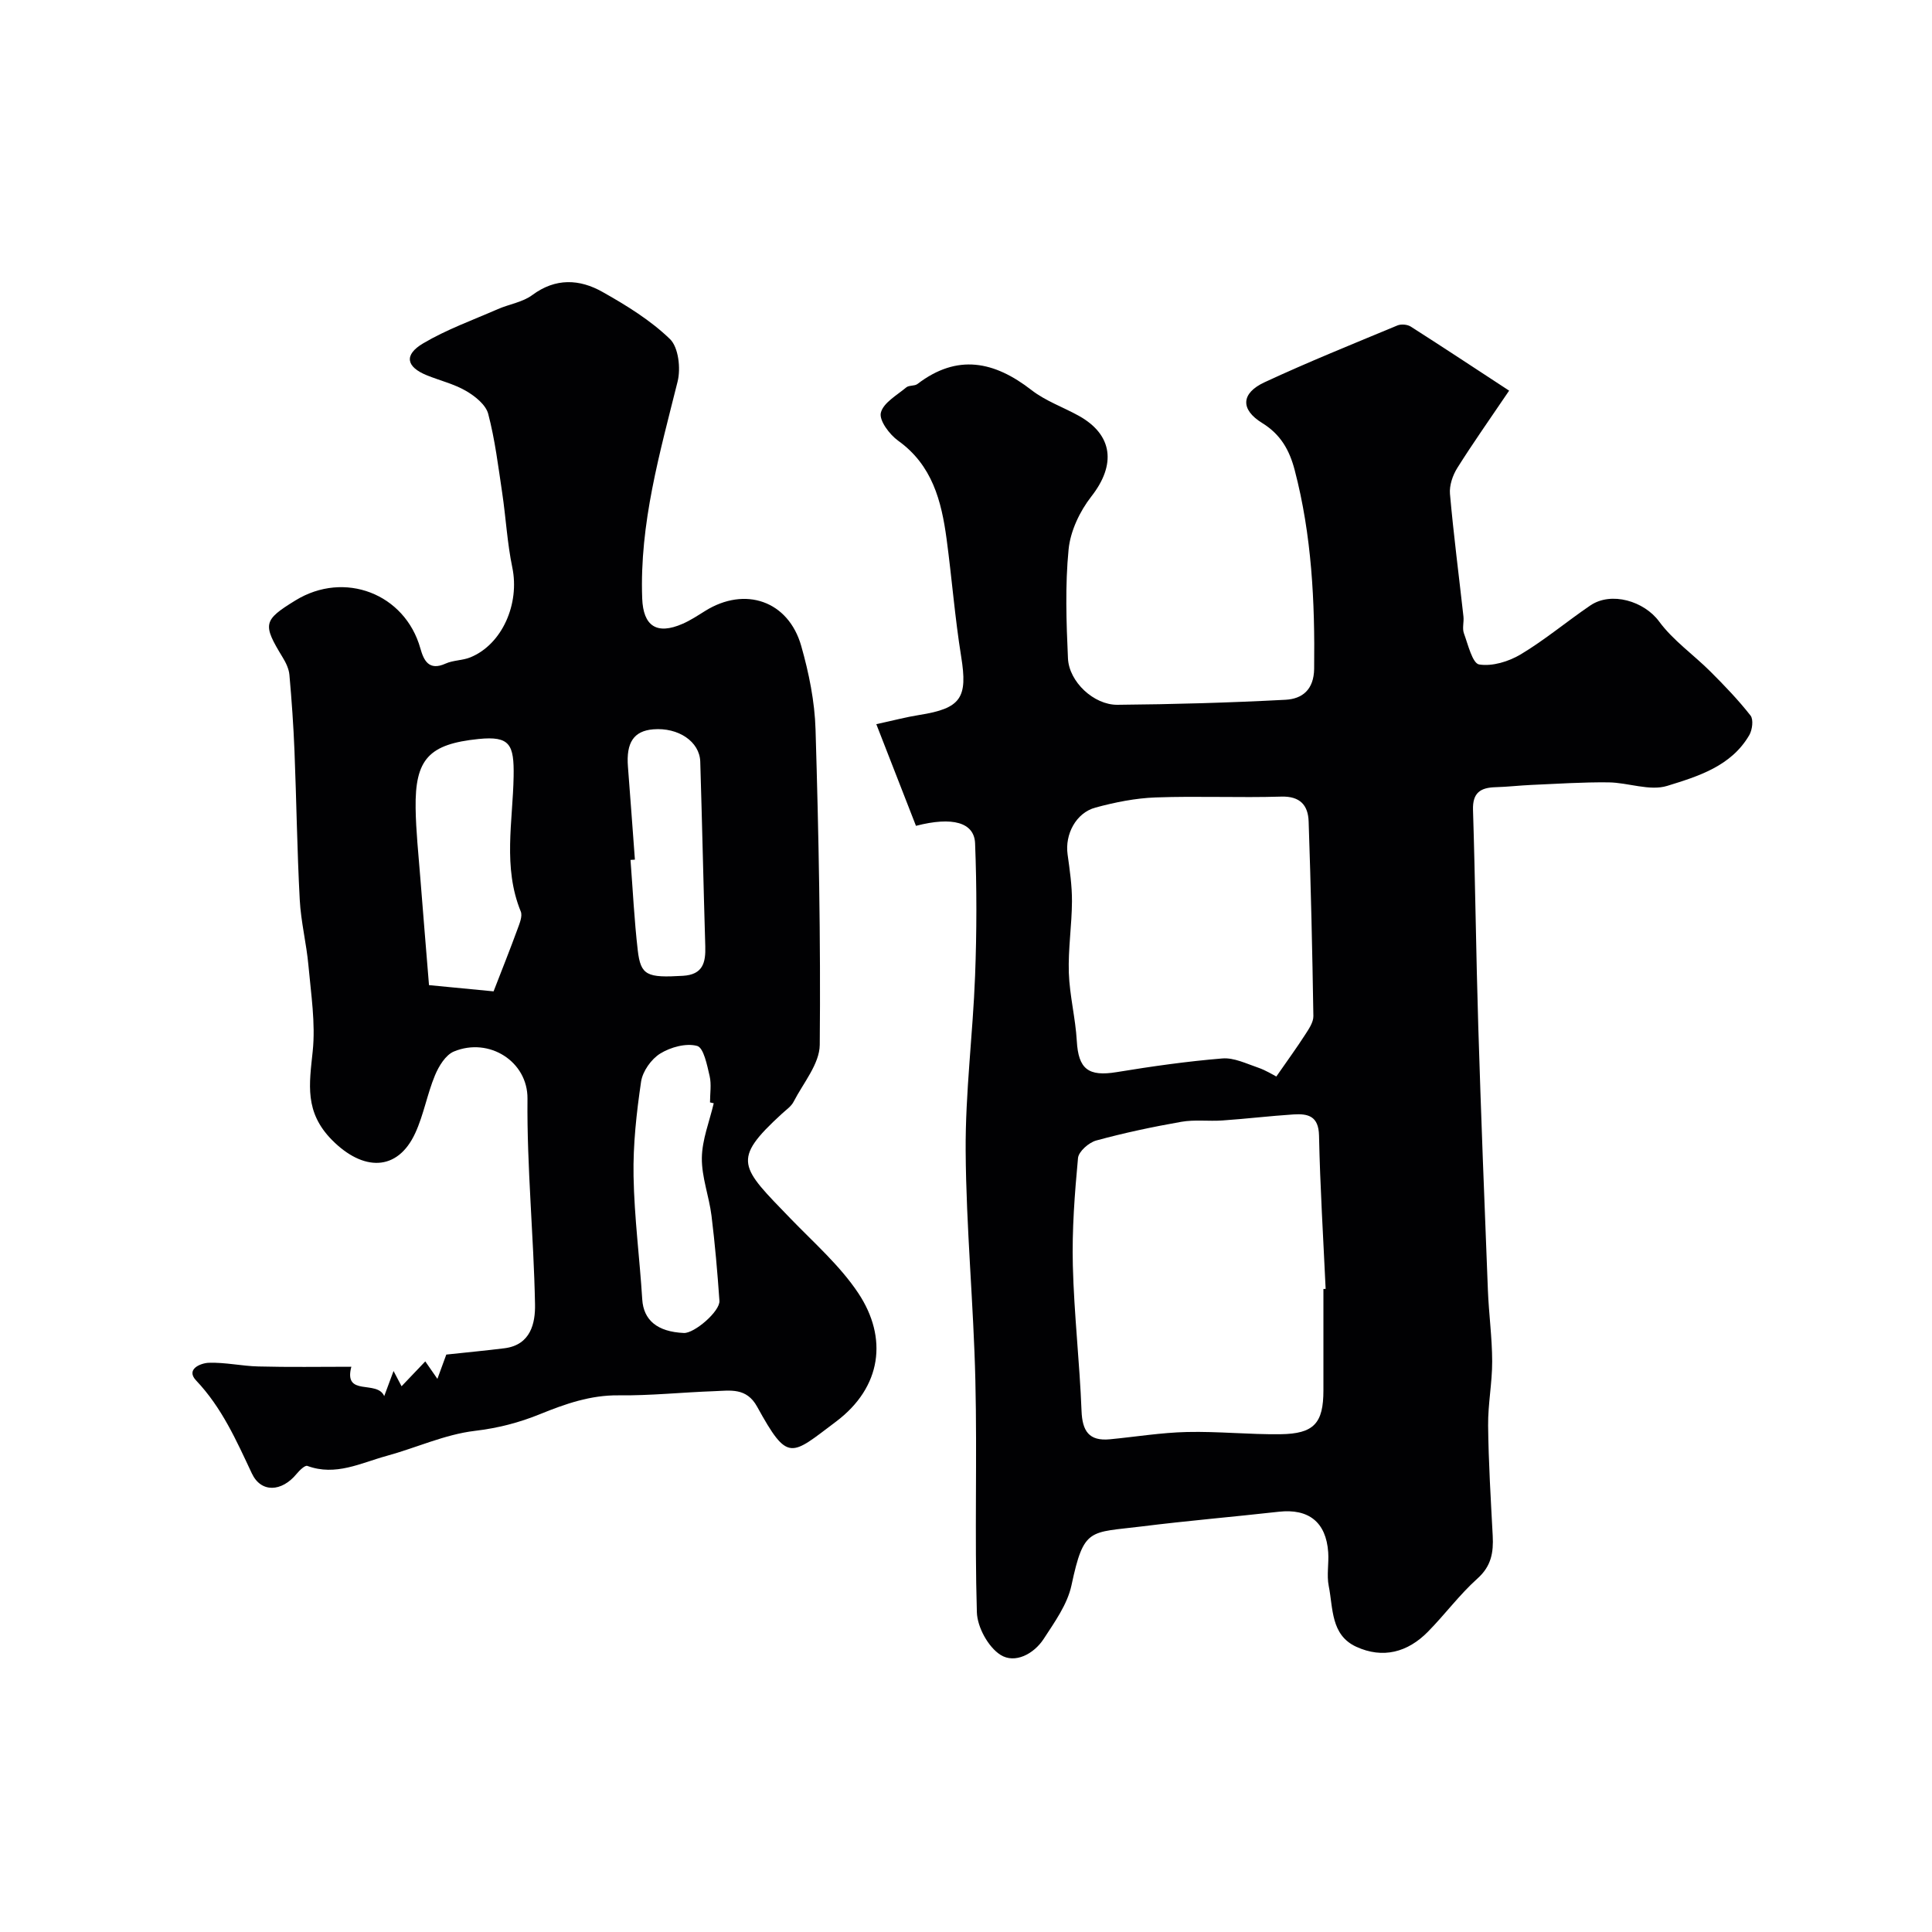
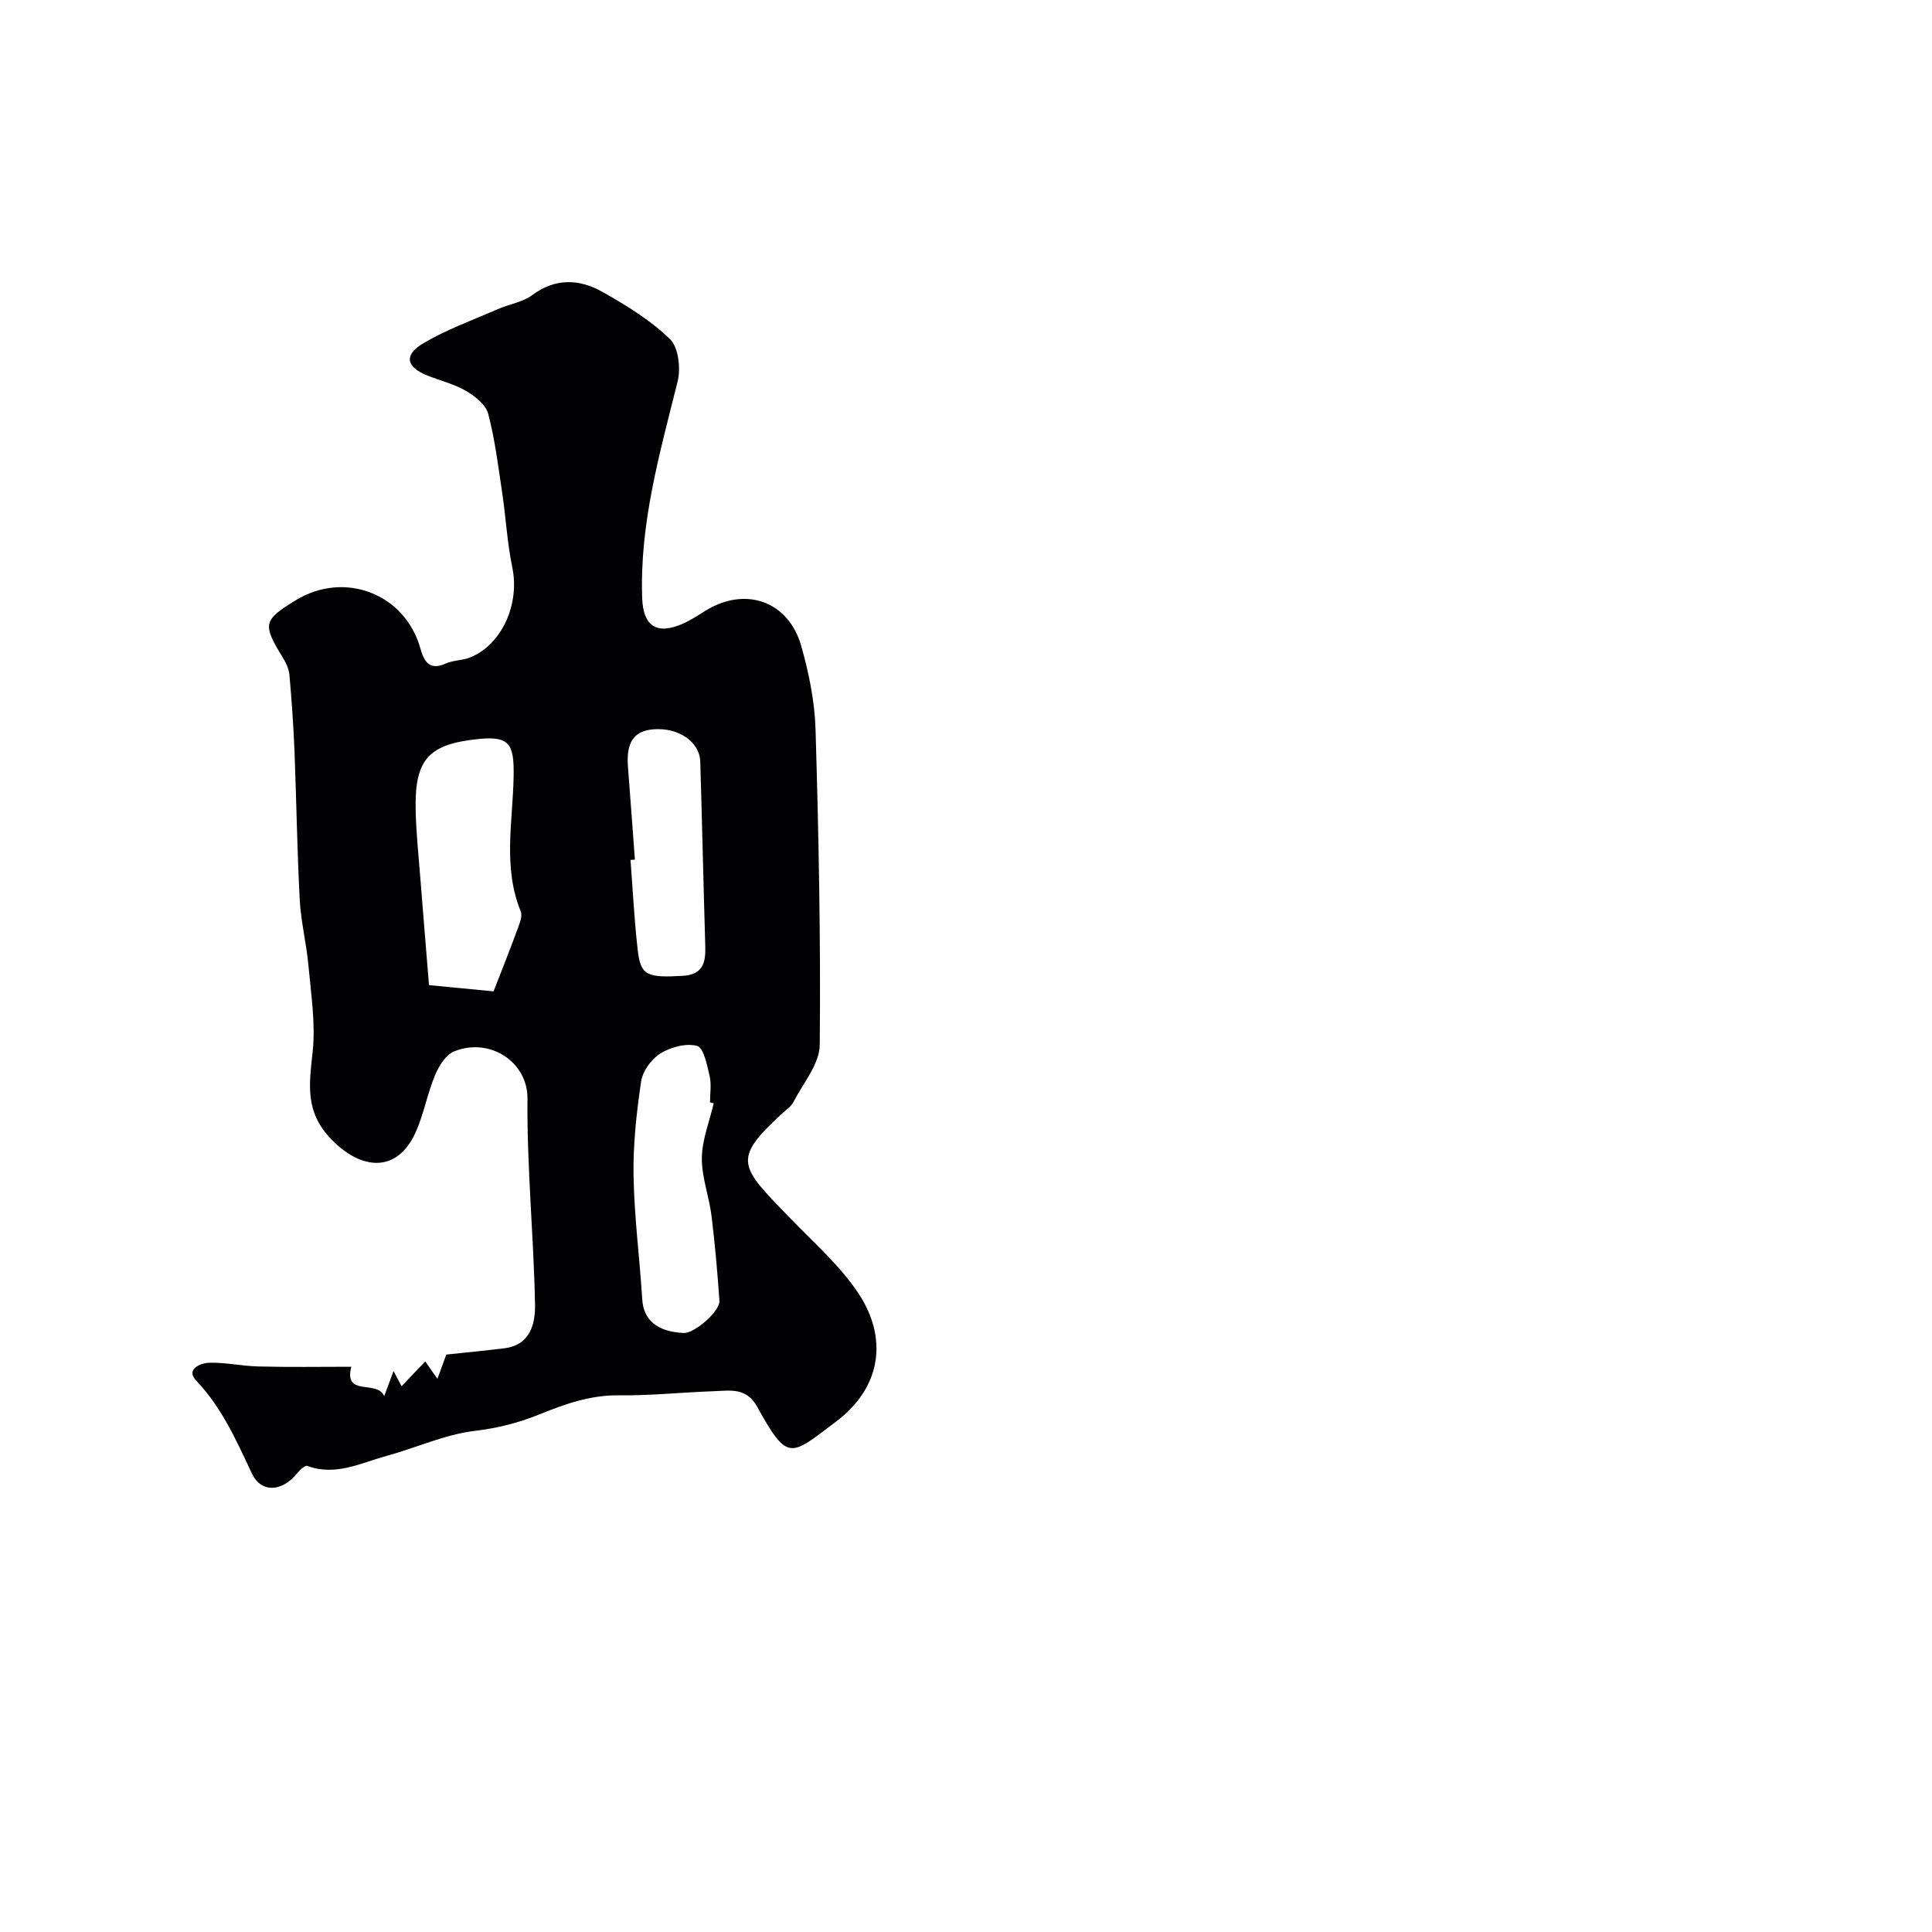
<svg xmlns="http://www.w3.org/2000/svg" enable-background="new 0 0 400 400" viewBox="0 0 400 400">
-   <path d="m189.64 170.98c-2.63-6.74-5.3-13.59-8.21-21.05 3.6-.78 6.22-1.48 8.88-1.9 8.69-1.37 10.07-3.55 8.69-12.09-1.3-8.07-1.93-16.25-3.02-24.36-1.06-7.85-2.96-15.27-10.02-20.33-1.79-1.28-3.98-4.2-3.59-5.79.5-2.07 3.33-3.63 5.27-5.26.57-.47 1.71-.24 2.31-.7 8.26-6.31 15.91-4.72 23.61 1.26 2.89 2.25 6.53 3.52 9.78 5.32 7.12 3.96 7.75 10.15 2.61 16.71-2.39 3.06-4.34 7.16-4.71 10.96-.73 7.45-.47 15.04-.13 22.55.22 4.87 5.36 9.66 10.24 9.62 11.6-.1 23.21-.43 34.79-1.04 3.49-.18 5.88-2.09 5.94-6.42.17-13.88-.49-27.63-4.03-41.14-1.08-4.13-2.9-7.38-6.73-9.74-4.55-2.8-4.4-6.17.5-8.44 9.04-4.2 18.29-7.93 27.5-11.76.77-.32 2.05-.21 2.75.23 6.85 4.37 13.62 8.85 20.38 13.27-3.99 5.9-7.51 10.87-10.74 16.02-.96 1.53-1.66 3.62-1.51 5.36.75 8.47 1.85 16.91 2.79 25.37.13 1.15-.28 2.44.09 3.47.86 2.34 1.77 6.24 3.16 6.47 2.71.44 6.12-.6 8.61-2.09 5.02-3.01 9.55-6.82 14.4-10.12 4.36-2.97 11.17-.89 14.26 3.32 2.9 3.94 7.13 6.87 10.64 10.38 2.9 2.9 5.76 5.87 8.28 9.09.64.81.37 2.95-.25 4.03-3.75 6.47-10.63 8.56-17.01 10.53-3.63 1.12-8.08-.69-12.17-.73-5.31-.06-10.63.3-15.94.53-2.47.11-4.93.4-7.4.47-3.12.08-4.8 1.12-4.69 4.7.47 14.93.63 29.86 1.09 44.79.56 18.2 1.27 36.4 1.99 54.59.19 4.94.88 9.87.89 14.8.01 4.43-.89 8.87-.84 13.3.08 7.6.55 15.2.95 22.8.18 3.44-.28 6.28-3.15 8.85-3.72 3.33-6.74 7.45-10.26 11.02-4.19 4.26-9.32 5.65-14.85 3.11-5.29-2.43-4.77-7.99-5.69-12.58-.45-2.24.05-4.66-.11-6.98-.43-6.24-4.05-9.08-10.23-8.39-9.45 1.06-18.93 1.86-28.36 3.04-10.87 1.35-11.99.14-14.56 12.18-.84 3.94-3.48 7.61-5.75 11.1-2.05 3.15-5.98 5.2-8.95 3.31-2.54-1.61-4.8-5.74-4.89-8.82-.48-15.98.07-31.99-.31-47.98-.37-15.85-1.91-31.69-2.01-47.53-.08-12.08 1.49-24.15 1.95-36.24.35-9.15.36-18.33 0-27.48-.19-4.28-4.64-5.56-12.24-3.59zm84.36 95.89c.15-.01.3-.01.46-.02-.49-10.58-1.15-21.15-1.37-31.74-.08-4.06-2.29-4.57-5.28-4.38-4.91.32-9.81.91-14.72 1.25-2.83.2-5.75-.21-8.52.28-5.92 1.04-11.82 2.29-17.61 3.87-1.53.42-3.64 2.27-3.77 3.63-.69 7.39-1.26 14.85-1.07 22.26.25 10.03 1.41 20.04 1.8 30.08.16 4.19 1.54 6.3 5.86 5.89 5.33-.51 10.64-1.39 15.97-1.51 6.45-.15 12.91.54 19.36.46 6.95-.09 8.89-2.29 8.89-9.09 0-7 0-13.99 0-20.98zm-9.75-43.99c2.28-3.28 4.21-5.93 5.98-8.68.76-1.17 1.71-2.56 1.69-3.83-.21-13.43-.52-26.86-.98-40.28-.11-3.35-1.74-5.28-5.68-5.16-8.65.26-17.33-.14-25.98.17-4.19.15-8.42 1-12.48 2.1s-6.34 5.57-5.77 9.67c.45 3.24.93 6.51.91 9.77-.03 4.92-.81 9.85-.65 14.76.16 4.72 1.38 9.4 1.65 14.12.33 5.81 2.37 7.42 8.26 6.45 7.25-1.19 14.55-2.23 21.87-2.83 2.41-.2 4.98 1.08 7.4 1.9 1.63.56 3.12 1.51 3.78 1.84z" fill="#010103" />
  <path d="m72.74 282.97c-1.66 6.3 5.32 2.64 6.81 6.08.65-1.75 1.3-3.5 1.93-5.2.56 1.07 1.21 2.32 1.66 3.16 1.59-1.67 3.19-3.35 4.91-5.15 1.02 1.46 1.72 2.48 2.51 3.62.7-1.92 1.33-3.65 1.84-5.03 4.25-.46 8.16-.82 12.06-1.31 5.42-.69 6.39-5.2 6.31-9.12-.27-14.19-1.7-28.37-1.56-42.55.07-7.69-7.94-12.79-15.23-9.77-1.72.71-3.13 3.03-3.92 4.93-1.61 3.87-2.33 8.13-4.07 11.93-3.72 8.11-10.88 7.9-17.24 1.48-5.76-5.82-4.71-11.59-4.01-18.37.61-5.83-.35-11.85-.88-17.76-.41-4.55-1.56-9.06-1.8-13.61-.55-10.25-.68-20.53-1.09-30.79-.21-5.27-.58-10.54-1.05-15.79-.11-1.24-.73-2.53-1.4-3.62-4.19-6.87-4.04-7.68 2.63-11.78 10.15-6.25 22.69-1.41 25.88 9.91.7 2.5 1.76 4.73 5.22 3.16 1.59-.72 3.53-.63 5.15-1.3 6.6-2.71 10.22-11.1 8.67-18.59-1.06-5.09-1.33-10.33-2.1-15.49-.82-5.47-1.49-10.99-2.89-16.32-.49-1.88-2.71-3.66-4.57-4.74-2.5-1.46-5.43-2.15-8.14-3.25-4.26-1.73-4.8-4.21-.78-6.6 4.86-2.88 10.27-4.82 15.48-7.1 2.36-1.03 5.14-1.43 7.13-2.91 4.83-3.59 9.79-3.32 14.52-.66 4.96 2.79 9.95 5.86 13.99 9.77 1.77 1.72 2.26 6.07 1.58 8.8-3.68 14.78-7.9 29.41-7.33 44.89.21 5.73 3 7.61 8.37 5.26 1.63-.71 3.15-1.72 4.66-2.66 8.26-5.16 17.24-2.11 19.9 7.26 1.59 5.6 2.79 11.49 2.96 17.29.65 21.75 1.08 43.52.87 65.28-.04 3.95-3.42 7.91-5.41 11.78-.51.99-1.58 1.7-2.43 2.49-10.54 9.66-8.62 10.92 1.83 21.74 4.82 4.99 10.19 9.69 13.99 15.4 6.14 9.23 4.88 19.46-4.61 26.6-9.4 7.06-9.91 8.57-16.34-3.1-2.21-4-5.57-3.32-8.9-3.2-6.6.23-13.2.94-19.79.86-5.8-.07-11.07 1.79-16.17 3.86-4.47 1.82-8.78 2.92-13.61 3.5-6.19.74-12.13 3.51-18.24 5.18-5.34 1.46-10.54 4.24-16.41 2.07-.49-.18-1.64.94-2.23 1.66-3.08 3.74-7.35 3.96-9.26-.11-3.21-6.82-6.2-13.61-11.53-19.23-2.25-2.37.99-3.61 2.6-3.67 3.41-.12 6.85.68 10.28.76 6.34.17 12.69.06 19.25.06zm29.45-77.72c1.81-4.66 3.43-8.72 4.93-12.82.43-1.19 1.1-2.73.7-3.71-3.75-9.17-1.64-18.67-1.48-27.97.11-6.6-.74-8.41-7.25-7.75-10.27 1.05-13.19 4.13-13.04 14.34.07 4.76.59 9.52.96 14.28.57 7.32 1.19 14.65 1.81 22.34 4.91.48 9.26.9 13.37 1.29zm45.58 23.17c-.26-.06-.52-.12-.77-.18 0-1.83.32-3.73-.08-5.46-.53-2.26-1.23-5.86-2.58-6.23-2.29-.63-5.5.25-7.65 1.58-1.86 1.15-3.64 3.67-3.96 5.81-.95 6.46-1.68 13.04-1.56 19.56.15 8.52 1.27 17.01 1.8 25.53.27 4.27 3.08 6.7 8.61 6.95 2.18.1 7.53-4.5 7.37-6.67-.41-5.88-.92-11.76-1.64-17.6-.5-4.02-2.05-8-2-11.98.05-3.78 1.58-7.54 2.46-11.31zm-16.32-50.44c-.3.02-.6.04-.91.06.48 6.24.78 12.49 1.5 18.7.61 5.24 1.91 5.73 9.37 5.29 4.14-.25 4.71-2.76 4.61-6.11-.38-12.74-.65-25.49-1.04-38.23-.13-4.17-4.56-7.12-9.74-6.69-4.02.33-5.63 2.74-5.23 7.75.5 6.42.96 12.82 1.44 19.23z" fill="#010103" />
</svg>